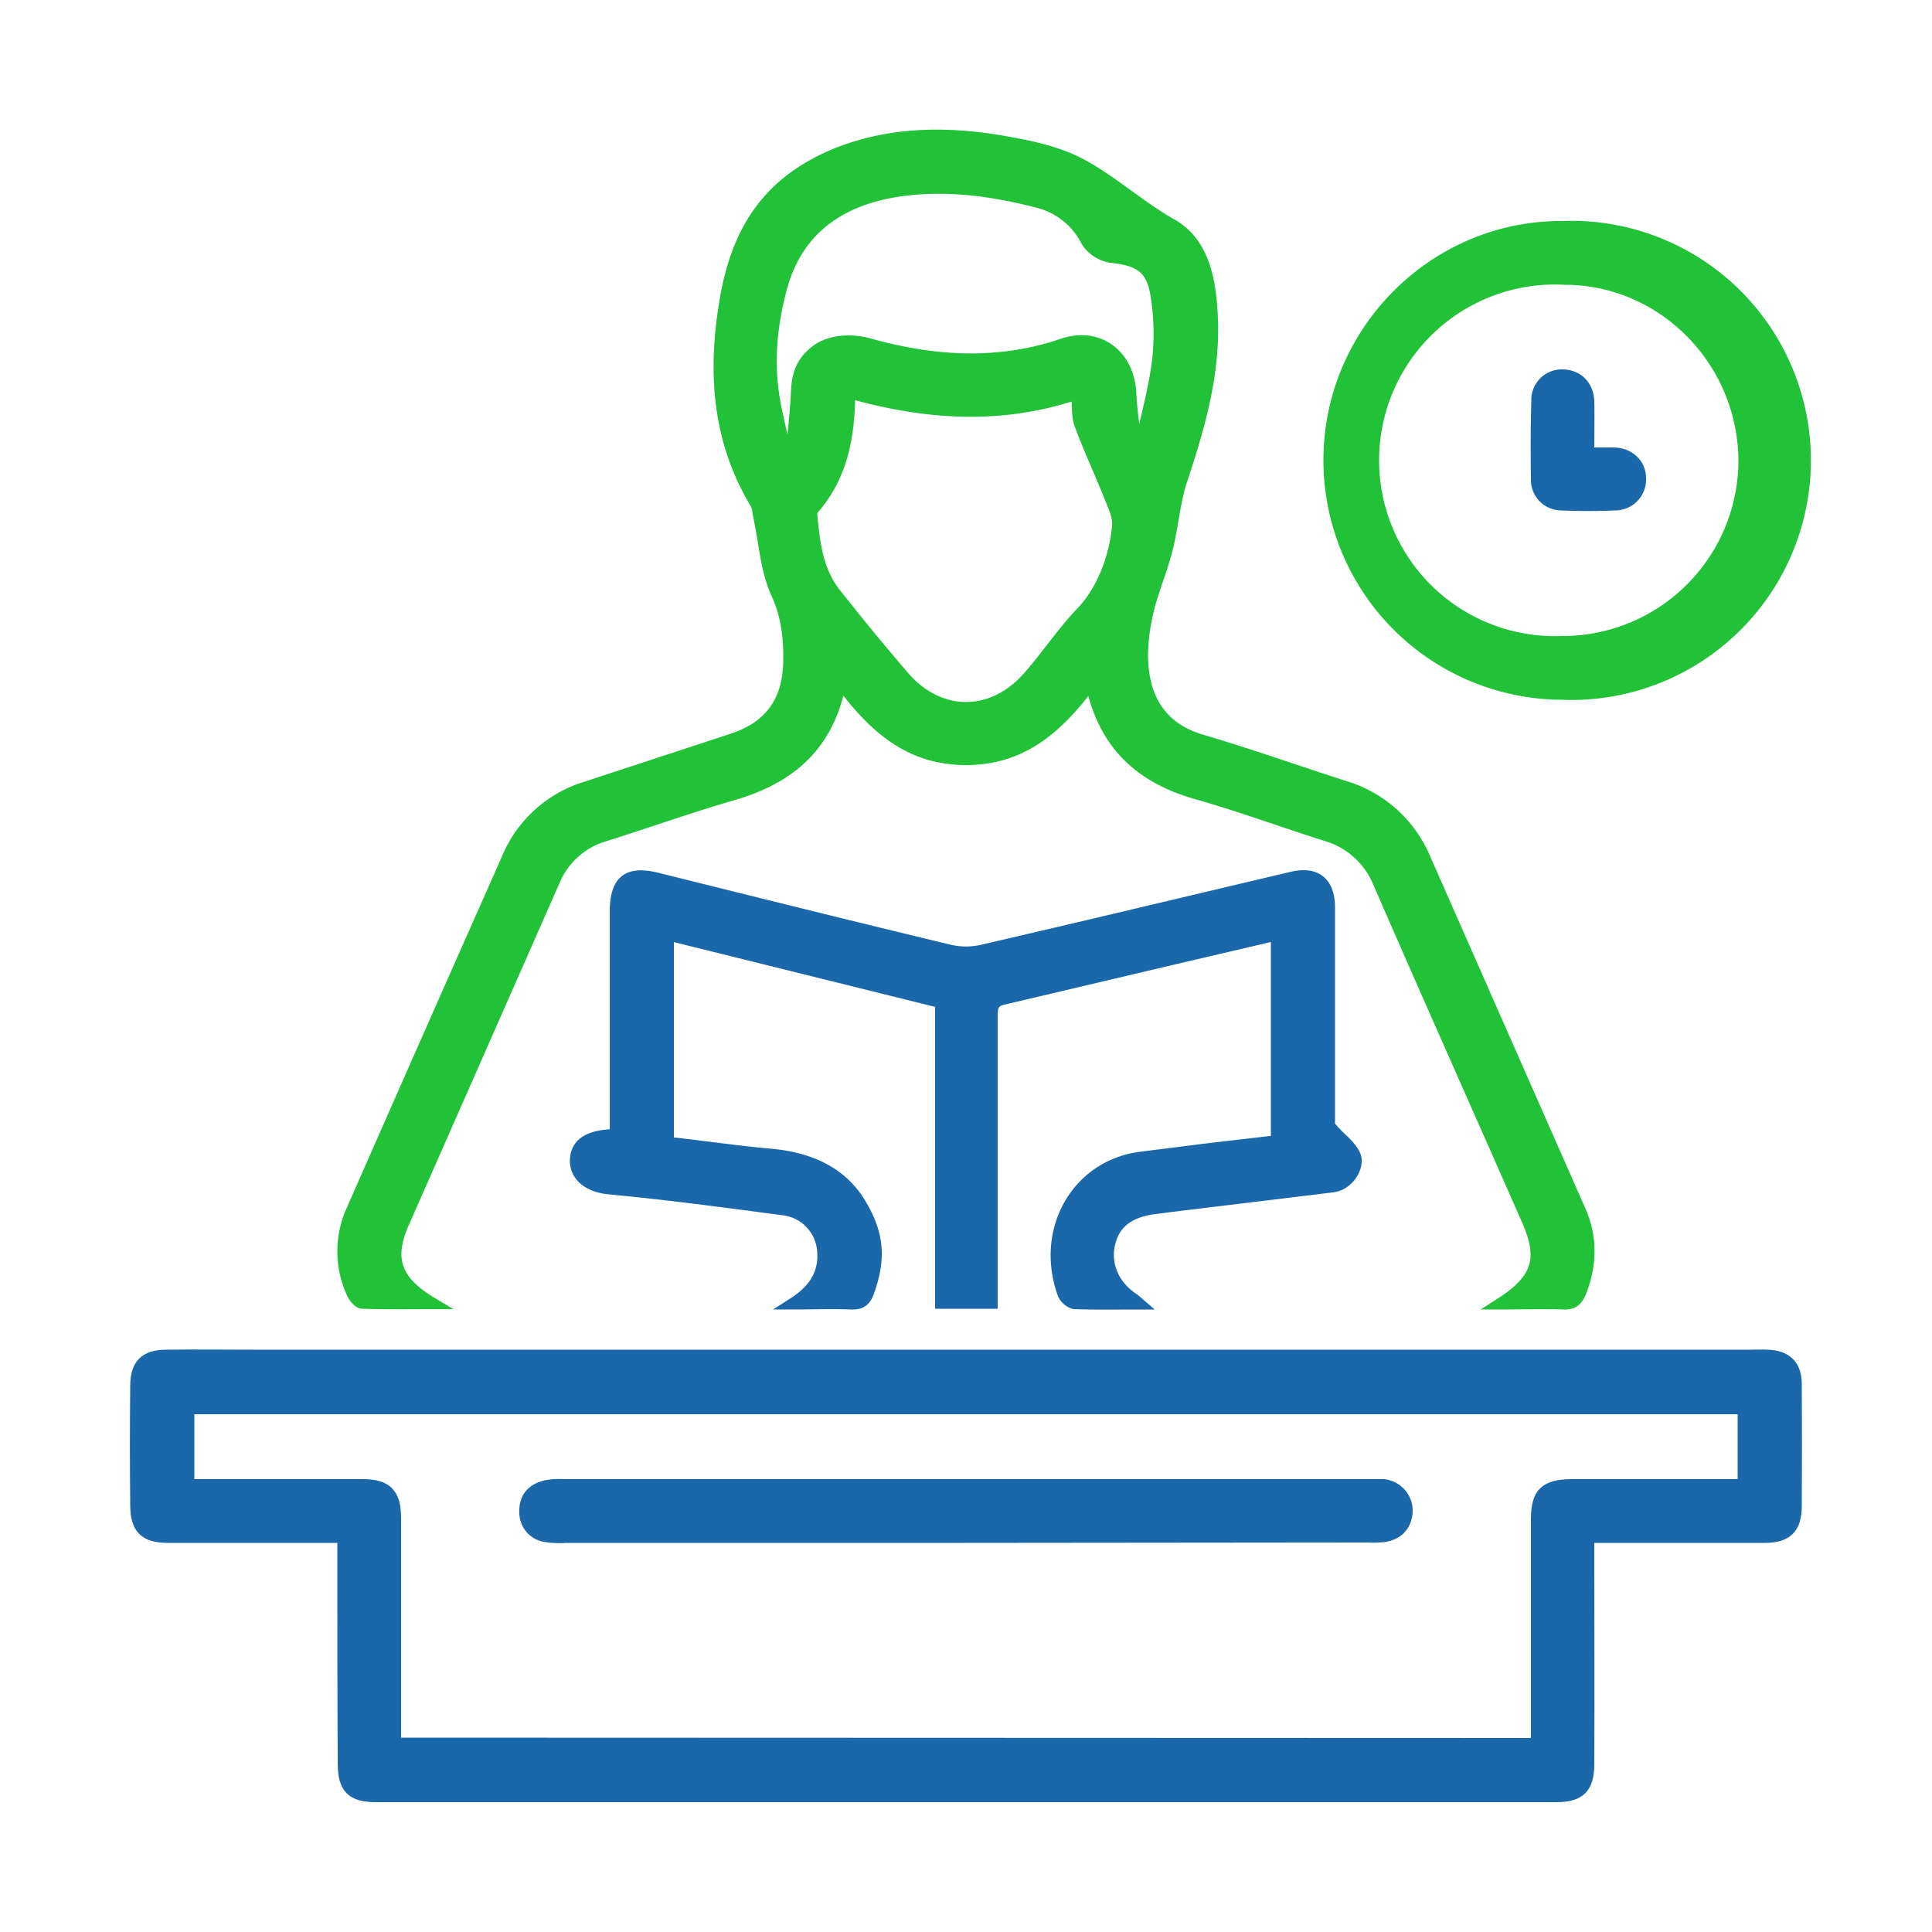
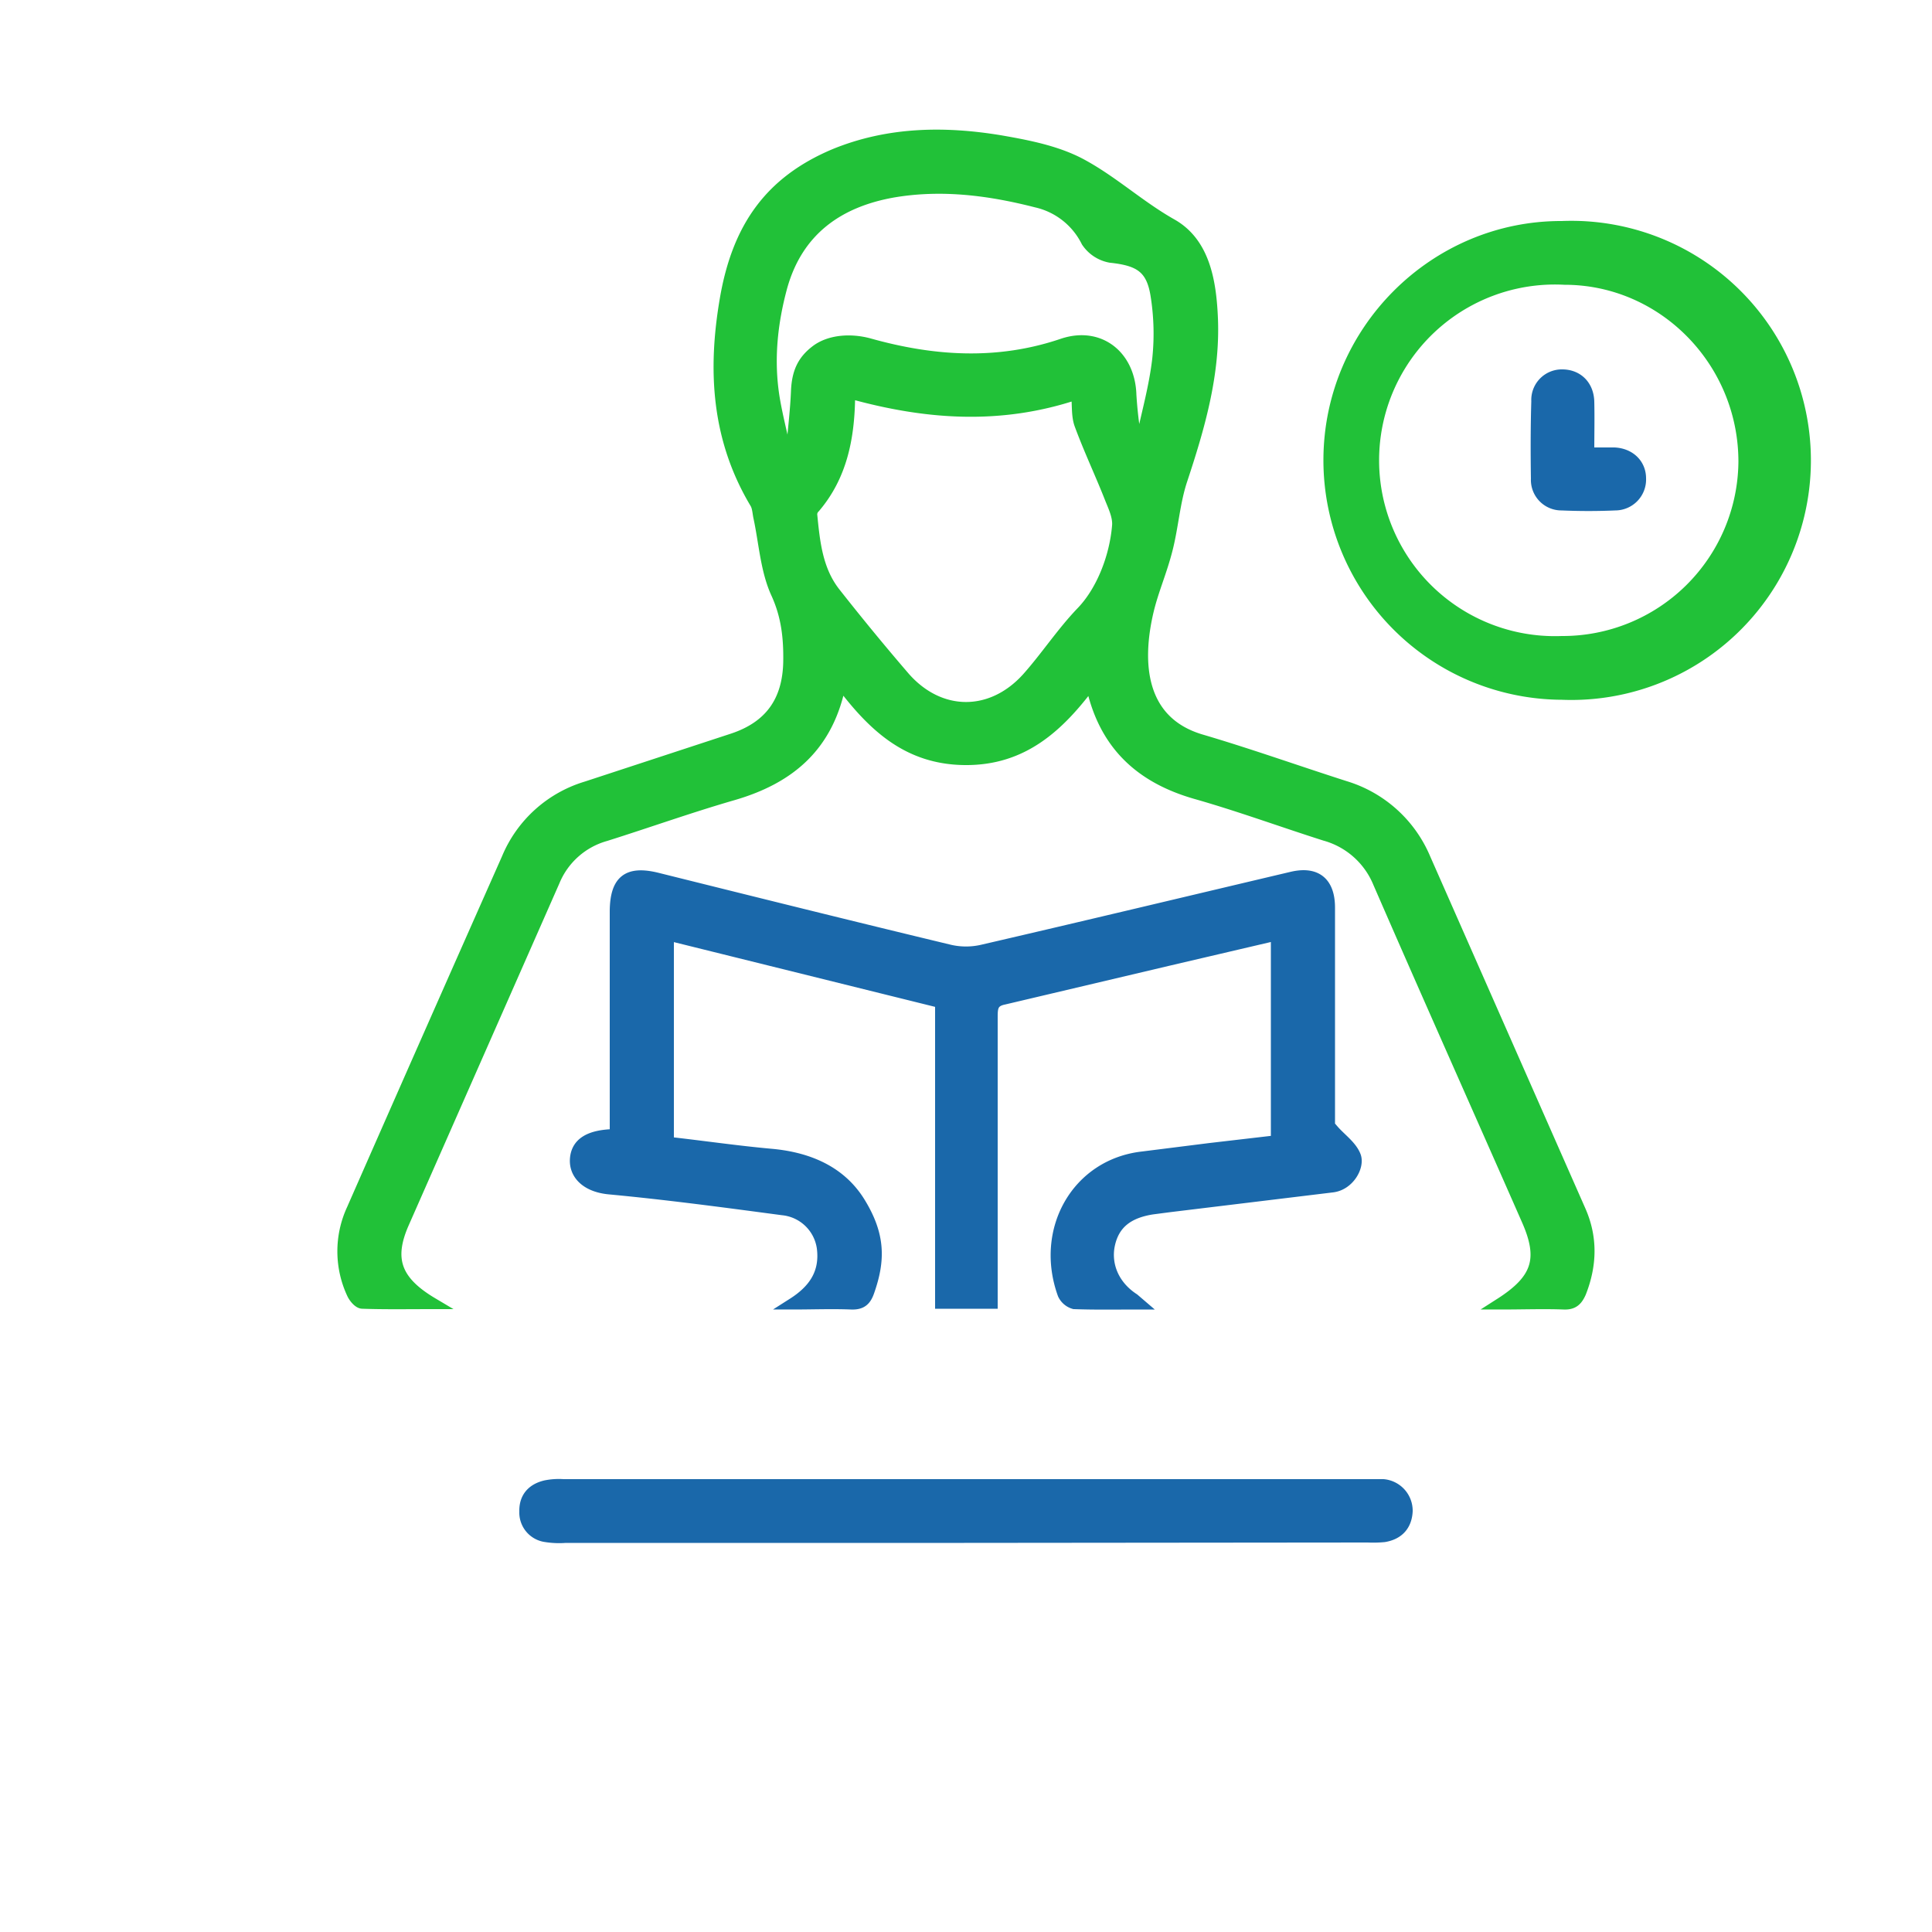
<svg xmlns="http://www.w3.org/2000/svg" viewBox="0 0 500 500">
  <defs>
    <style>.a{fill:#1a68aa;stroke:#1a68aa;}.a,.b{stroke-miterlimit:10;stroke-width:3px;}.b{fill:#21c138;stroke:#21c138;}</style>
  </defs>
  <title>Maths section</title>
-   <path class="a" d="M411.1,397.8v5c0,17.9.1,35.8,0,53.7,0,6.1-2.2,8.4-8.3,8.4H97.3c-6.3,0-8.4-2.2-8.4-8.6-.1-17.8-.1-35.5-.1-53.3v-5.2H43.5c-6.1,0-8.3-2.3-8.3-8.4-.1-10.2-.1-20.4,0-30.7,0-5.5,2.3-7.9,7.9-7.9,7.4-.1,14.8,0,22.2,0H453.4c1.4,0,2.8-.1,4.2,0,4.7.2,7.2,2.6,7.2,7.4q.1,15.8,0,31.5c0,5.7-2.3,8.1-8.1,8.1Zm-13.4,53.5V393.1c0-6.6,2.2-8.7,8.8-8.8h44.7V364.5H48.8v19.8h45c6.2,0,8.5,2.2,8.5,8.6v58.3Z" />
  <path class="b" d="M388.3,337.4c9.7-6.2,11.4-11.6,7-21.6-12.8-29.1-25.8-58.2-38.5-87.4a21.1,21.1,0,0,0-13.9-12.3c-11-3.5-21.9-7.5-33.1-10.7-14.6-4.1-24.2-12.8-27.4-28.7-8.4,11.3-17.7,19.9-32.6,19.8s-23.9-8.7-32.3-19.9c-3.1,16.3-13,24.7-27.7,29-11.1,3.2-22,7.1-33.1,10.6A20.3,20.3,0,0,0,143.4,228l-39,88.5c-4.1,9.3-2.1,15.1,7.5,20.8-6.6,0-12.4.1-18.1-.1-.9,0-2-1.3-2.5-2.3a25.8,25.8,0,0,1-.1-21.9q20-45.5,40.1-90.8a32.2,32.2,0,0,1,20.5-18.5l37.8-12.4c9.7-3.2,14.4-9.8,14.6-20,.1-6.2-.5-11.9-3.2-17.8s-3.1-12.9-4.5-19.5c-.3-1.3-.3-2.8-1-3.9-9.9-16.6-10.9-34.3-7.7-52.8S199.4,47,216,40c13.9-5.7,28.4-5.9,42.9-3.5,6.9,1.2,14.2,2.6,20.4,5.8,8.4,4.4,15.4,11,23.9,15.8S313.3,73,313.7,82.4c.6,14.5-3.4,28.2-7.9,41.8-1.9,5.7-2.3,12-3.8,17.9s-3.6,10.5-4.9,15.9c-3.3,13.9-2,28.8,13.6,33.5,12.6,3.7,24.9,8.1,37.4,12.1a32.7,32.7,0,0,1,20.6,18.5l40.2,91.2c3.1,7,2.9,14.1.1,21.2-.9,2-1.9,3-4.3,2.9C399.5,337.2,394.3,337.4,388.3,337.4ZM220.1,101.7c-.1.7-.3,1.1-.3,1.5-.2,10.3-2.1,20-9,28.1a2.5,2.5,0,0,0-.8,1.9c.7,7.1,1.4,14.3,6,20.2,5.9,7.5,11.9,14.8,18.1,22,9.1,10.3,22.5,10.4,31.8.1,4.9-5.5,9-11.8,14.1-17.1s8.6-14,9.3-22.3c.2-2.3-.9-4.7-1.8-6.9-2.5-6.4-5.5-12.7-7.9-19.2-.9-2.3-.6-5.1-.9-8.1C258.8,108.6,239.5,107.1,220.1,101.7ZM203,115.8h2c.4-4.8,1-9.6,1.2-14.5s1.6-7.9,5-10.5,8.7-3.1,13.6-1.8c16.7,4.7,33.4,5.8,50.2.1,9.5-3.2,17.3,3,17.6,13.1a110.5,110.5,0,0,0,1.3,11.4h1.6c1.5-6.9,3.4-13.7,4.2-20.7a62.8,62.8,0,0,0-.4-16.2c-1.1-7.4-4.3-9.4-11.9-10.2a9.3,9.3,0,0,1-6.1-4,19.4,19.4,0,0,0-13.1-10.3c-12.1-3.1-24.4-4.7-36.9-2.6-14.4,2.5-24.9,10-29,24.5-2.6,9.5-3.6,19.2-2,29C201,107.3,202.1,111.6,203,115.8Z" />
  <path class="a" d="M205.2,337.4c5.5-3.5,8.5-7.9,7.7-14.4a11.6,11.6,0,0,0-10.4-10c-15-2-29.9-4-44.9-5.4-6-.6-8.9-3.9-8.6-7.7s3.2-6.1,10.3-6.2v-58c.1-7.7,3.1-10.2,10.6-8.4,25.3,6.3,50.6,12.6,76,18.7a18.9,18.9,0,0,0,8.2,0c26.8-6.2,53.5-12.6,80.2-18.9,6.3-1.5,9.7,1.3,9.7,7.8v58.3l1-.7c1.9,2.2,4.7,4.1,5.7,6.7s-1.6,7.4-5.9,7.9l-42,5.1-4.6.6c-6.4,1-9.9,3.9-11.1,9.1s.9,10.8,6.3,14.3l1.4,1.2c-6.1,0-11.5.1-16.8-.1a4.4,4.4,0,0,1-2.8-2.4c-6-16.6,3.6-33.5,20.5-35.4l17.5-2.2,17.2-2V241.9l-27.8,6.5-42.8,10.1c-3,.6-3.1,2.3-3.1,4.7v74H243.5V259.4l-70.6-17.5v53.8c9,1,17.8,2.3,26.7,3.1s17.7,4,22.9,12.5,5.1,14.9,2.3,22.9c-.8,2.3-1.9,3.3-4.5,3.2C215.3,337.2,210.2,337.4,205.2,337.4Z" />
  <path class="b" d="M404.2,179.6A60.5,60.5,0,0,1,344,119.1c0-33.3,27.2-60.5,60.2-60.4a60.5,60.5,0,1,1,0,120.9Zm0-13.5a47,47,0,0,0,47.2-46.6c0-26-20.9-47.3-46.5-47.3a47,47,0,1,0-.7,93.9Z" />
  <path class="a" d="M249.5,397.8H146.4a21.8,21.8,0,0,1-5.1-.2,6.2,6.2,0,0,1-5.4-6.4c-.1-3.6,1.9-5.8,5.3-6.6a17.2,17.2,0,0,1,4.6-.3H358a6.7,6.7,0,0,1,6.1,6.8c-.2,3.7-2.3,5.9-5.9,6.5a29.5,29.5,0,0,1-4.2.1Z" />
  <path class="a" d="M411.1,117.3h6.7c4,.2,6.7,2.9,6.7,6.5a6.5,6.5,0,0,1-6.5,6.8q-6.9.3-13.8,0a6.4,6.4,0,0,1-6.5-6.7c-.1-6.7-.1-13.4.1-20.1a6.4,6.4,0,0,1,6.5-6.7c3.9,0,6.7,2.7,6.8,6.9S411.1,112.5,411.1,117.3Z" />
</svg>